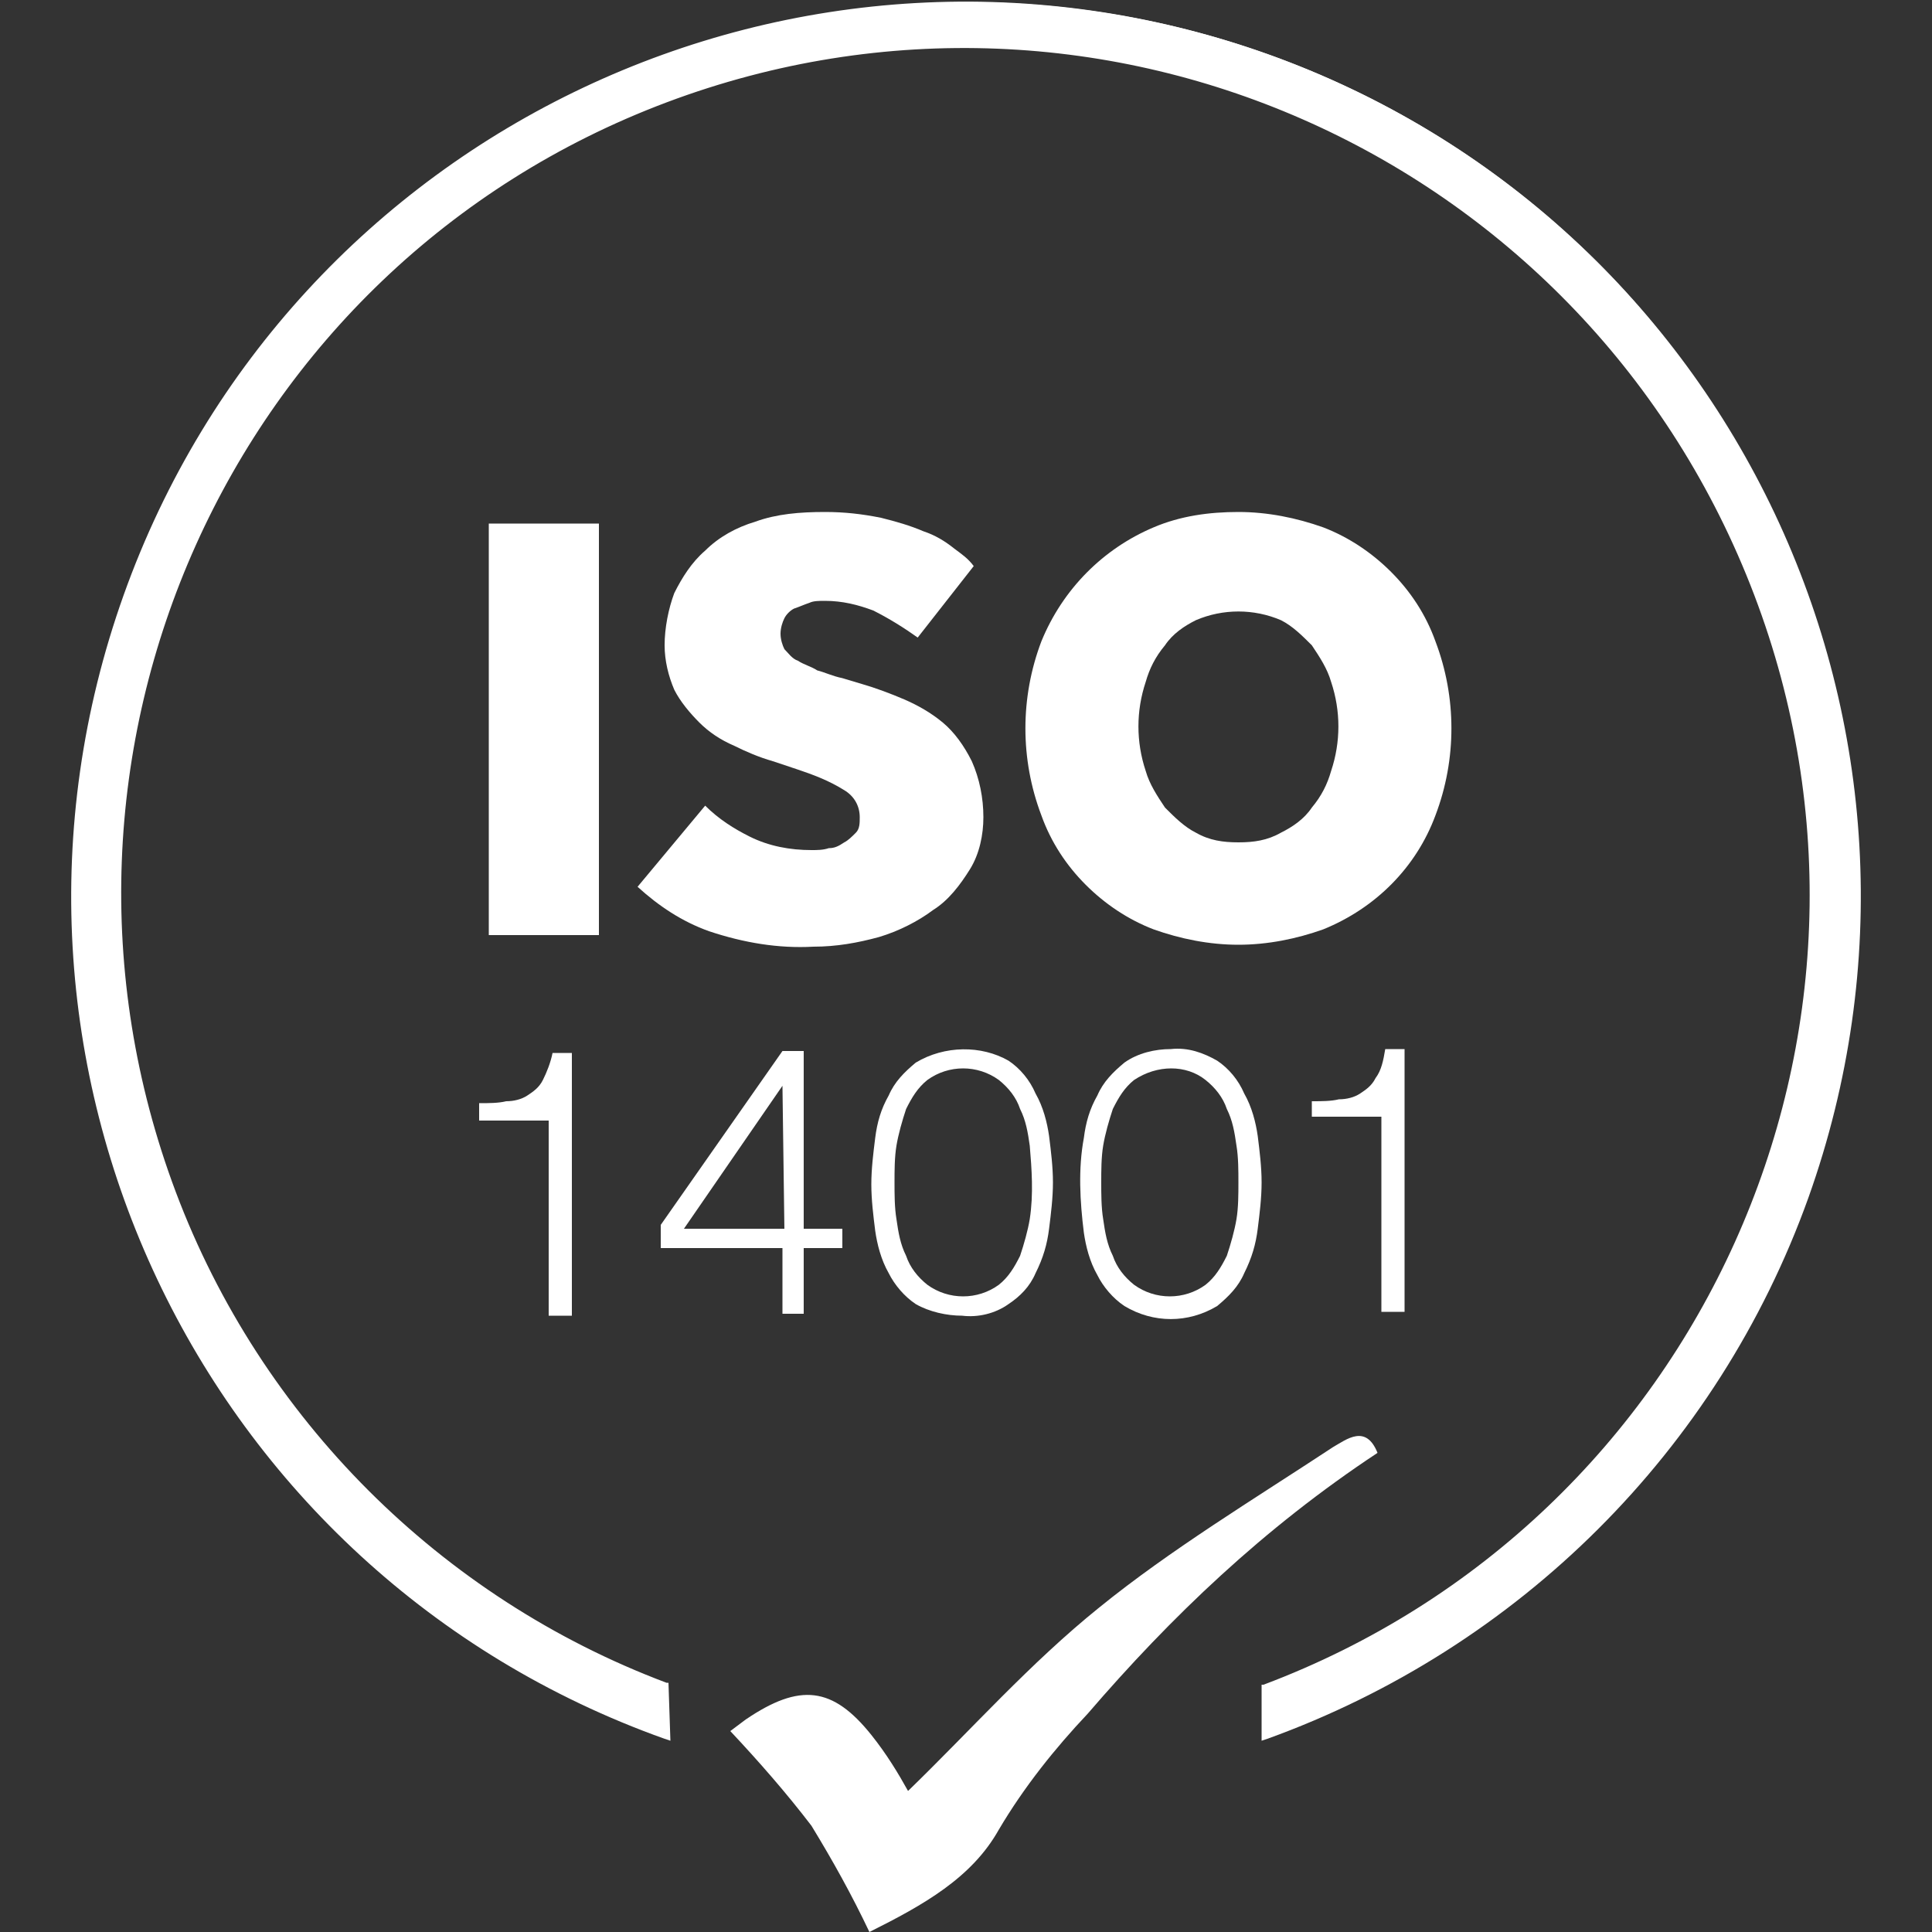
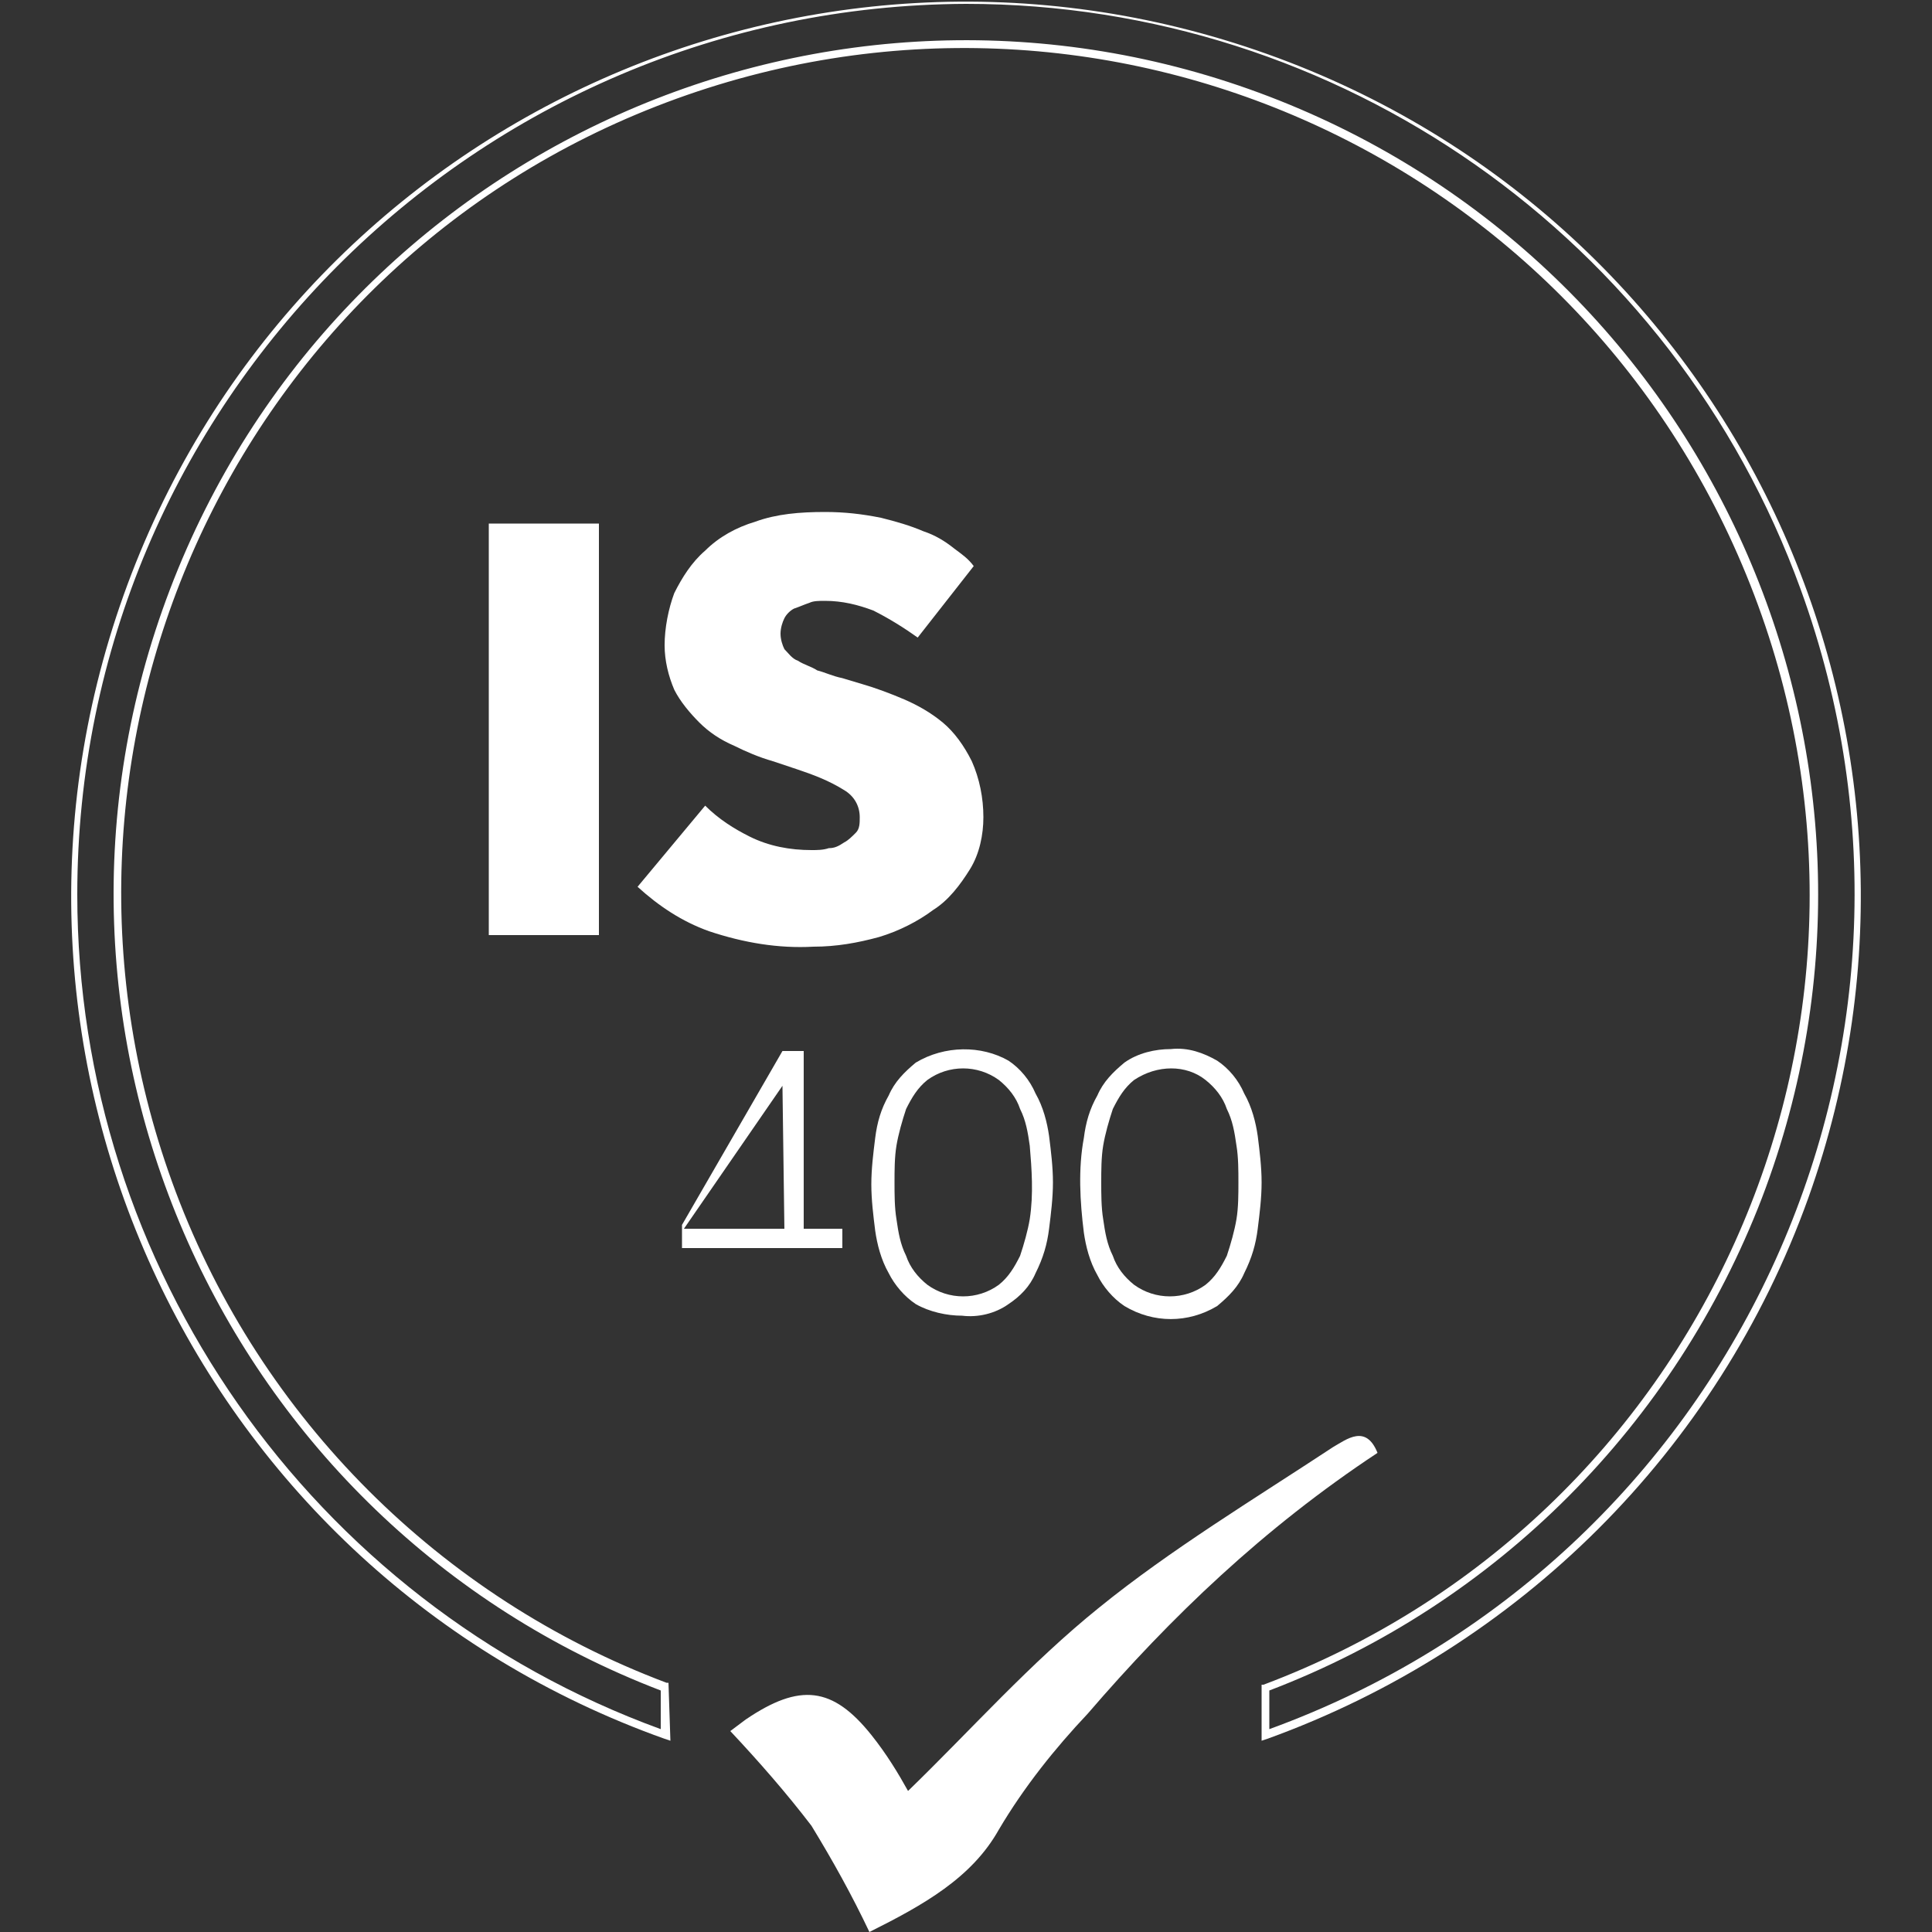
<svg xmlns="http://www.w3.org/2000/svg" version="1.1" id="Layer_1" x="0px" y="0px" viewBox="0 0 100 100" style="enable-background:new 0 0 100 100;" xml:space="preserve">
  <rect x="0" y="0" width="100" height="100" fill="#333333" stroke="none" />
  <style type="text/css">
	.st0{fill:#FFFFFF;}
</style>
  <g>
    <path id="Path_85" class="st0" d="M25.3,27.1H31v21.3h-5.7V27.1z" />
    <path id="Path_86" class="st0" d="M36.5,41.7c0.7,0.7,1.5,1.2,2.3,1.6c1,0.5,2.1,0.7,3.2,0.7c0.3,0,0.6,0,0.9-0.1   c0.3,0,0.5-0.1,0.8-0.3c0.2-0.1,0.4-0.3,0.6-0.5c0.2-0.2,0.2-0.5,0.2-0.8c0-0.6-0.3-1.1-0.8-1.4c-0.8-0.5-1.6-0.8-2.5-1.1l-1.2-0.4   c-0.7-0.2-1.4-0.5-2-0.8c-0.7-0.3-1.3-0.7-1.8-1.2c-0.5-0.5-1-1.1-1.3-1.7c-0.3-0.7-0.5-1.5-0.5-2.3c0-0.9,0.2-1.9,0.5-2.7   c0.4-0.8,0.9-1.6,1.6-2.2c0.7-0.7,1.6-1.2,2.6-1.5c1.1-0.4,2.3-0.5,3.6-0.5c1,0,1.9,0.1,2.9,0.3c0.8,0.2,1.5,0.4,2.2,0.7   c0.6,0.2,1.1,0.5,1.6,0.9c0.4,0.3,0.7,0.5,1,0.9l-2.9,3.7c-0.7-0.5-1.5-1-2.3-1.4c-0.8-0.3-1.6-0.5-2.5-0.5c-0.3,0-0.6,0-0.8,0.1   c-0.3,0.1-0.5,0.2-0.8,0.3c-0.2,0.1-0.4,0.3-0.5,0.5c-0.1,0.2-0.2,0.5-0.2,0.8c0,0.3,0.1,0.6,0.2,0.8c0.2,0.2,0.4,0.5,0.7,0.6   c0.3,0.2,0.7,0.3,1,0.5c0.4,0.1,0.8,0.3,1.3,0.4l1,0.3c0.7,0.2,1.5,0.5,2.2,0.8c0.7,0.3,1.4,0.7,2,1.2c0.6,0.5,1.1,1.2,1.5,2   c0.4,0.9,0.6,1.9,0.6,2.9c0,0.9-0.2,1.9-0.7,2.7c-0.5,0.8-1.1,1.6-1.9,2.1c-0.8,0.6-1.8,1.1-2.8,1.4c-1.1,0.3-2.2,0.5-3.4,0.5   c-1.8,0.1-3.6-0.2-5.4-0.8c-1.4-0.5-2.6-1.3-3.7-2.3L36.5,41.7z" />
-     <path id="Path_87" class="st0" d="M64.1,48.9c-1.5,0-3-0.3-4.4-0.8c-1.3-0.5-2.5-1.3-3.5-2.3c-1-1-1.8-2.2-2.3-3.6   c-1.1-2.9-1.1-6.1,0-9c1.1-2.7,3.2-4.8,5.8-5.9c1.4-0.6,2.9-0.8,4.4-0.8c1.5,0,3,0.3,4.4,0.8c1.3,0.5,2.5,1.3,3.5,2.3   c1,1,1.8,2.2,2.3,3.6c1.1,2.9,1.1,6.1,0,9c-1,2.7-3.1,4.8-5.8,5.9C67.1,48.6,65.6,48.9,64.1,48.9L64.1,48.9z M64.1,43.6   c0.8,0,1.5-0.1,2.2-0.5c0.6-0.3,1.2-0.7,1.6-1.3c0.5-0.6,0.8-1.2,1-1.9c0.5-1.5,0.5-3.1,0-4.6c-0.2-0.7-0.6-1.3-1-1.9   c-0.5-0.5-1-1-1.6-1.3c-1.4-0.6-3-0.6-4.4,0c-0.6,0.3-1.2,0.7-1.6,1.3c-0.5,0.6-0.8,1.2-1,1.9c-0.5,1.5-0.5,3.1,0,4.6   c0.2,0.7,0.6,1.3,1,1.9c0.5,0.5,1,1,1.6,1.3C62.6,43.5,63.3,43.6,64.1,43.6L64.1,43.6z" />
-     <path id="Path_88" class="st0" d="M26.2,57c0.4,0,0.8-0.1,1.1-0.3c0.3-0.2,0.6-0.4,0.8-0.8c0.2-0.4,0.4-0.9,0.5-1.4h1l0,13.6h-1.2   l0-10.1l-3.6,0v-0.9C25.3,57.1,25.8,57.1,26.2,57z" />
-     <path id="Path_89" class="st0" d="M40.5,54.4h1.1l0,9.2h2v1h-2l0,3.4h-1.1l0-3.4l-6.3,0v-1.2L40.5,54.4z M40.5,56.2L40.5,56.2   l-5.1,7.4l5.2,0L40.5,56.2z" />
+     <path id="Path_89" class="st0" d="M40.5,54.4h1.1l0,9.2h2v1h-2l0,3.4l0-3.4l-6.3,0v-1.2L40.5,54.4z M40.5,56.2L40.5,56.2   l-5.1,7.4l5.2,0L40.5,56.2z" />
    <path id="Path_90" class="st0" d="M52.2,54.9c0.6,0.4,1.1,1,1.4,1.7c0.4,0.7,0.6,1.5,0.7,2.2c0.1,0.8,0.2,1.6,0.2,2.4   c0,0.8-0.1,1.6-0.2,2.4c-0.1,0.8-0.3,1.5-0.7,2.3c-0.3,0.7-0.8,1.2-1.4,1.6c-0.7,0.5-1.6,0.7-2.4,0.6c-0.8,0-1.7-0.2-2.4-0.6   c-0.6-0.4-1.1-1-1.4-1.6c-0.4-0.7-0.6-1.5-0.7-2.2c-0.1-0.8-0.2-1.6-0.2-2.4c0-0.8,0.1-1.6,0.2-2.4c0.1-0.8,0.3-1.5,0.7-2.2   c0.3-0.7,0.8-1.2,1.4-1.7C48.9,54.1,50.8,54.1,52.2,54.9L52.2,54.9z M48,55.9c-0.5,0.4-0.8,0.9-1.1,1.5c-0.2,0.6-0.4,1.3-0.5,1.9   c-0.1,0.6-0.1,1.3-0.1,1.9c0,0.6,0,1.3,0.1,1.9c0.1,0.7,0.2,1.3,0.5,1.9c0.2,0.6,0.6,1.1,1.1,1.5c1.1,0.8,2.6,0.8,3.7,0   c0.5-0.4,0.8-0.9,1.1-1.5c0.2-0.6,0.4-1.3,0.5-1.9c0.2-1.3,0.1-2.6,0-3.8c-0.1-0.7-0.2-1.3-0.5-1.9c-0.2-0.6-0.6-1.1-1.1-1.5   C50.6,55.1,49.1,55.1,48,55.9L48,55.9z" />
    <path id="Path_91" class="st0" d="M63,54.9c0.6,0.4,1.1,1,1.4,1.7c0.4,0.7,0.6,1.5,0.7,2.2c0.1,0.8,0.2,1.6,0.2,2.4   c0,0.8-0.1,1.6-0.2,2.4c-0.1,0.8-0.3,1.5-0.7,2.3c-0.3,0.7-0.8,1.2-1.4,1.7c-1.5,0.9-3.3,0.9-4.8,0c-0.6-0.4-1.1-1-1.4-1.6   c-0.4-0.7-0.6-1.5-0.7-2.2c-0.2-1.6-0.3-3.3,0-4.9c0.1-0.8,0.3-1.5,0.7-2.2c0.3-0.7,0.8-1.2,1.4-1.7c0.7-0.5,1.6-0.7,2.4-0.7   C61.5,54.2,62.3,54.5,63,54.9z M58.7,55.9c-0.5,0.4-0.8,0.9-1.1,1.5c-0.2,0.6-0.4,1.3-0.5,1.9c-0.1,0.6-0.1,1.3-0.1,1.9   c0,0.6,0,1.3,0.1,1.9c0.1,0.7,0.2,1.3,0.5,1.9c0.2,0.6,0.6,1.1,1.1,1.5c1.1,0.8,2.6,0.8,3.7,0c0.5-0.4,0.8-0.9,1.1-1.5   c0.2-0.6,0.4-1.3,0.5-1.9c0.1-0.6,0.1-1.3,0.1-1.9c0-0.6,0-1.3-0.1-1.9c-0.1-0.7-0.2-1.3-0.5-1.9c-0.2-0.6-0.6-1.1-1.1-1.5   C61.4,55.1,59.9,55.1,58.7,55.9L58.7,55.9z" />
-     <path id="Path_92" class="st0" d="M69.3,56.9c0.4,0,0.8-0.1,1.1-0.3c0.3-0.2,0.6-0.4,0.8-0.8c0.3-0.4,0.4-0.9,0.5-1.5h1l0,13.6   h-1.2l0-10.1l-3.6,0V57C68.4,57,68.9,57,69.3,56.9z" />
    <path id="Path_93" class="st0" d="M45,100c-0.9-1.9-1.9-3.7-3-5.5c-1.3-1.7-2.7-3.3-4.2-4.9c0,0,0.4-0.3,0.8-0.6   c2.8-1.9,4.5-1.7,6.5,0.8c0.8,1,1.4,2,1.9,2.9c3.3-3.2,6.3-6.6,9.9-9.5c3.7-3,8-5.6,12.1-8.3c0.7-0.4,1.7-1.2,2.3,0.3   c-5.9,3.9-10.7,8.5-15,13.5c-1.7,1.8-3.3,3.8-4.6,6C50.3,97.2,47.8,98.6,45,100z" />
-     <path id="Path_94" class="st0" d="M82.7,13.6c-18.1-18-47.3-18-65.3,0.1S-0.7,61,17.4,79c4.8,4.8,10.6,8.5,17.1,10.8v-2.5   C11.8,78.7,0.3,53.4,8.9,30.7S42.8-3.4,65.5,5.2c22.7,8.6,34.1,33.9,25.5,56.6c-4.5,11.8-13.8,21.1-25.5,25.5v2.5   c24-8.6,36.6-35,28-59.1C91.2,24.3,87.5,18.4,82.7,13.6L82.7,13.6z" />
    <path id="Path_95" class="st0" d="M34.7,90.1L34.4,90c-24.1-8.6-36.6-35.1-28-59.2s35.1-36.6,59.2-28s36.6,35.1,28,59.2   c-4.7,13.1-15,23.3-28,28l-0.3,0.1v-2.9l0.1,0c22.6-8.5,34-33.8,25.4-56.4S57.1-3.2,34.5,5.3S0.6,39.1,9.1,61.7   c4.4,11.7,13.7,21,25.4,25.4l0.1,0L34.7,90.1z M50,0.2C24.6,0.3,4,20.9,4,46.3c0,19.3,12.1,36.6,30.2,43.2v-2   C11.5,78.8,0.1,53.3,8.8,30.5S43-3.7,65.7,5S99.9,39.2,91.2,62c-4.5,11.7-13.7,21-25.5,25.5v2c23.9-8.7,36.2-35.1,27.5-59   C86.6,12.3,69.3,0.2,50,0.2L50,0.2z" />
  </g>
</svg>